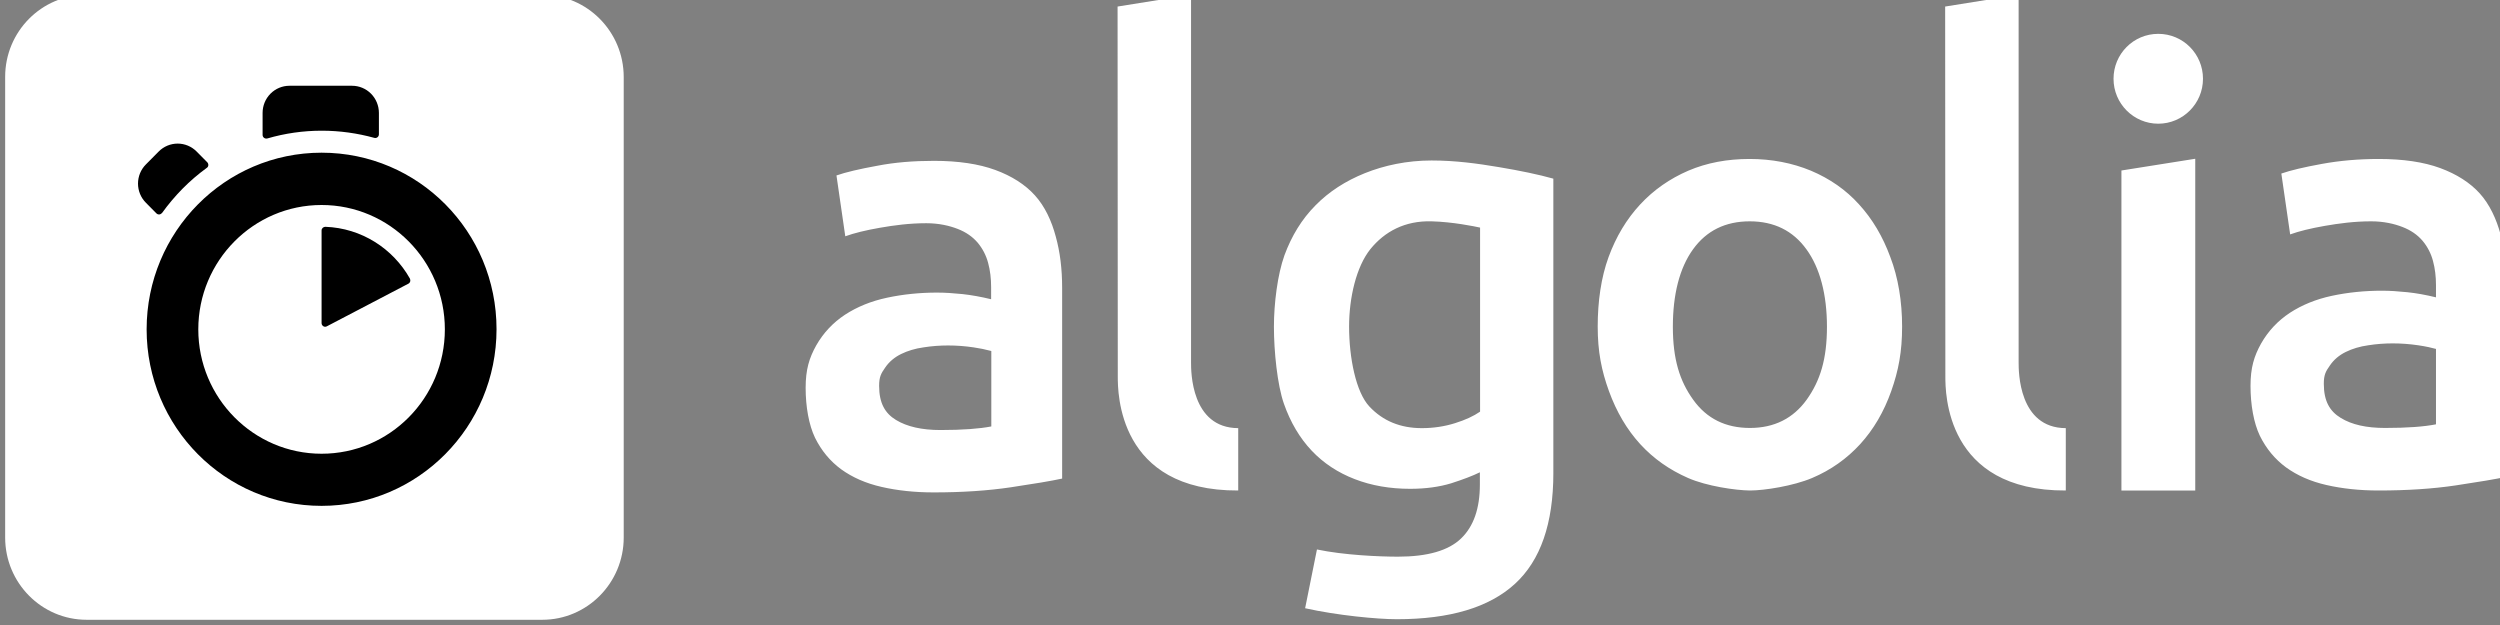
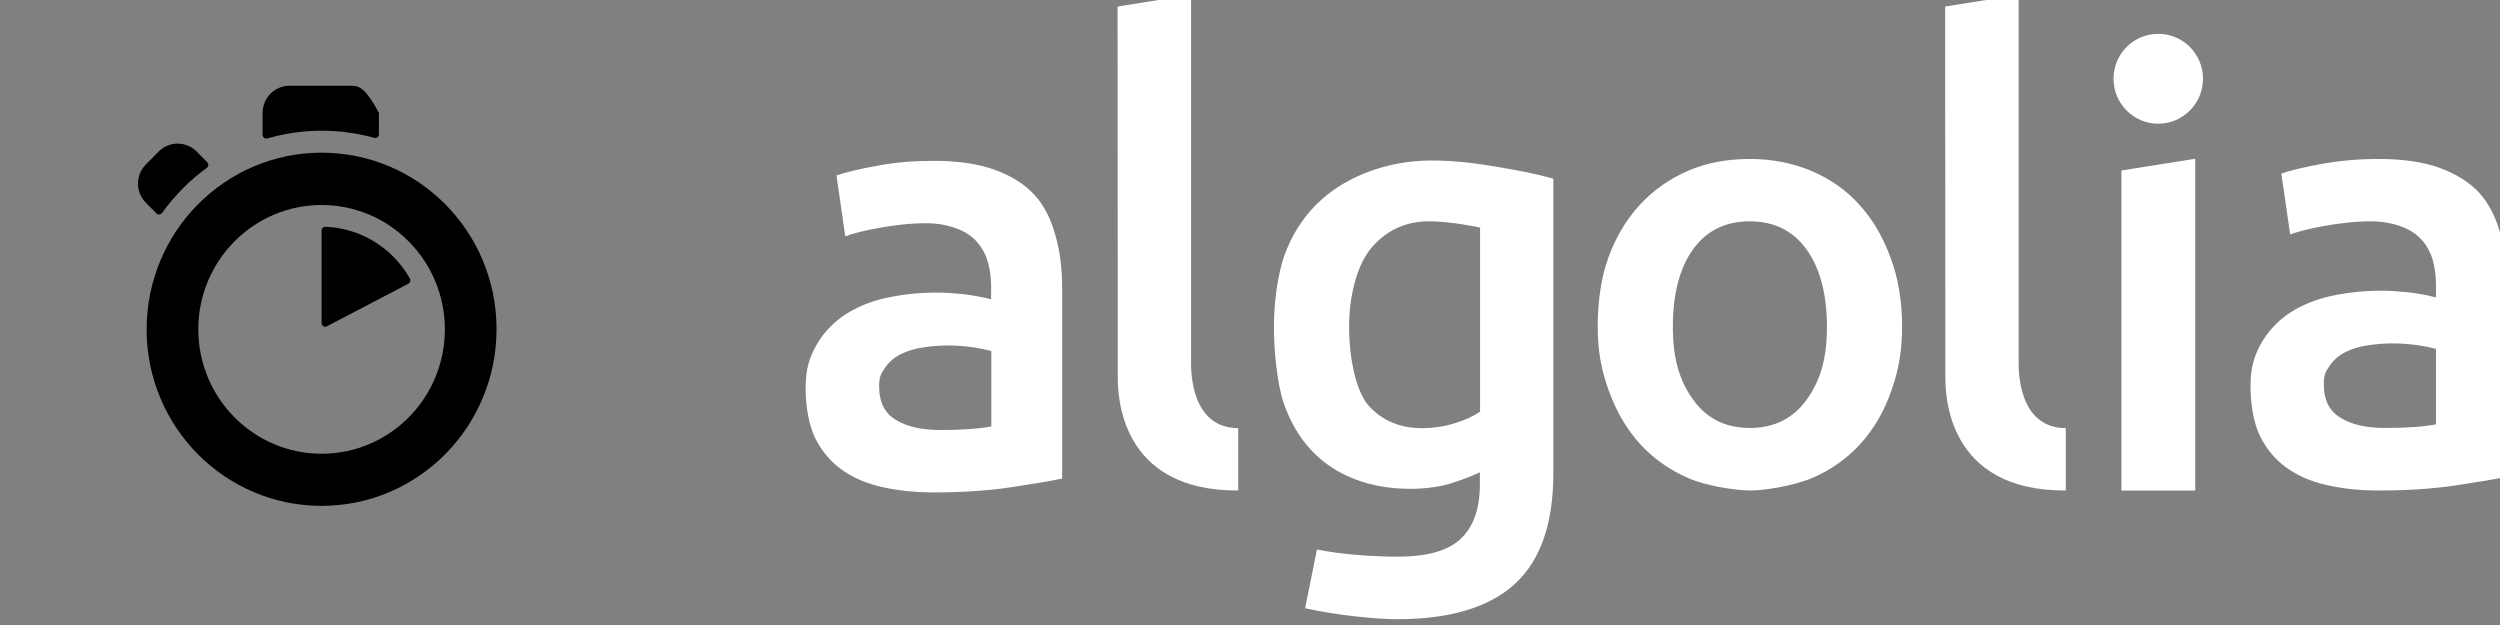
<svg xmlns="http://www.w3.org/2000/svg" width="160" height="40" viewBox="0 0 160 40" fill="none">
  <rect x="0" y="0" width="160" height="40" fill="#808080" stroke="none" />
-   <path d="M5.542 -0.334H34.705C37.575 -0.334 39.918 2.021 39.918 4.933V34.401C39.918 37.301 37.587 39.666 34.705 39.666H5.542C2.672 39.666 0.33 37.313 0.33 34.401V4.919C0.33 2.021 2.659 -0.334 5.542 -0.334Z" fill="white" />
-   <path d="M24.25 8.595V7.224C24.249 6.763 24.068 6.322 23.746 5.997C23.424 5.671 22.986 5.489 22.531 5.489H18.524C18.069 5.489 17.632 5.671 17.309 5.997C16.987 6.322 16.806 6.763 16.806 7.224V8.632C16.806 8.789 16.949 8.899 17.106 8.862C18.239 8.531 19.413 8.364 20.593 8.365C21.736 8.365 22.867 8.522 23.961 8.825C24.106 8.862 24.25 8.754 24.25 8.595ZM13.269 10.39L12.585 9.699C12.425 9.537 12.236 9.41 12.027 9.322C11.819 9.235 11.595 9.19 11.37 9.19C11.144 9.19 10.921 9.235 10.712 9.322C10.504 9.41 10.314 9.537 10.155 9.699L9.337 10.524C9.177 10.684 9.05 10.875 8.963 11.086C8.877 11.296 8.832 11.522 8.832 11.75C8.832 11.977 8.877 12.203 8.963 12.413C9.05 12.624 9.177 12.815 9.337 12.975L10.01 13.655C10.119 13.764 10.275 13.739 10.371 13.63C10.768 13.079 11.206 12.56 11.682 12.077C12.162 11.591 12.681 11.145 13.233 10.744C13.353 10.67 13.365 10.5 13.269 10.39ZM20.581 14.745V20.679C20.581 20.849 20.762 20.97 20.917 20.885L26.138 18.155C26.257 18.095 26.293 17.949 26.234 17.829C25.152 15.91 23.143 14.6 20.822 14.515C20.701 14.515 20.581 14.612 20.581 14.745ZM20.581 29.039C16.228 29.039 12.691 25.47 12.691 21.079C12.691 16.687 16.228 13.12 20.581 13.12C24.936 13.12 28.471 16.687 28.471 21.079C28.471 25.47 24.947 29.039 20.581 29.039ZM20.581 9.772C14.399 9.772 9.384 14.832 9.384 21.079C9.384 27.327 14.399 32.375 20.581 32.375C26.763 32.375 31.778 27.315 31.778 21.067C31.778 14.819 26.775 9.772 20.581 9.772Z" fill="black" />
+   <path d="M24.25 8.595V7.224C23.424 5.671 22.986 5.489 22.531 5.489H18.524C18.069 5.489 17.632 5.671 17.309 5.997C16.987 6.322 16.806 6.763 16.806 7.224V8.632C16.806 8.789 16.949 8.899 17.106 8.862C18.239 8.531 19.413 8.364 20.593 8.365C21.736 8.365 22.867 8.522 23.961 8.825C24.106 8.862 24.25 8.754 24.25 8.595ZM13.269 10.39L12.585 9.699C12.425 9.537 12.236 9.41 12.027 9.322C11.819 9.235 11.595 9.19 11.37 9.19C11.144 9.19 10.921 9.235 10.712 9.322C10.504 9.41 10.314 9.537 10.155 9.699L9.337 10.524C9.177 10.684 9.05 10.875 8.963 11.086C8.877 11.296 8.832 11.522 8.832 11.75C8.832 11.977 8.877 12.203 8.963 12.413C9.05 12.624 9.177 12.815 9.337 12.975L10.01 13.655C10.119 13.764 10.275 13.739 10.371 13.63C10.768 13.079 11.206 12.56 11.682 12.077C12.162 11.591 12.681 11.145 13.233 10.744C13.353 10.67 13.365 10.5 13.269 10.39ZM20.581 14.745V20.679C20.581 20.849 20.762 20.97 20.917 20.885L26.138 18.155C26.257 18.095 26.293 17.949 26.234 17.829C25.152 15.91 23.143 14.6 20.822 14.515C20.701 14.515 20.581 14.612 20.581 14.745ZM20.581 29.039C16.228 29.039 12.691 25.47 12.691 21.079C12.691 16.687 16.228 13.12 20.581 13.12C24.936 13.12 28.471 16.687 28.471 21.079C28.471 25.47 24.947 29.039 20.581 29.039ZM20.581 9.772C14.399 9.772 9.384 14.832 9.384 21.079C9.384 27.327 14.399 32.375 20.581 32.375C26.763 32.375 31.778 27.315 31.778 21.067C31.778 14.819 26.775 9.772 20.581 9.772Z" fill="black" />
  <path d="M79.246 31.392C71.538 31.429 71.538 25.107 71.538 24.101L71.525 0.419L76.227 -0.334V23.202C76.227 23.774 76.227 27.389 79.246 27.401V31.392H79.246ZM60.185 27.522C61.628 27.522 62.699 27.437 63.444 27.292V22.464C63.072 22.364 62.694 22.287 62.313 22.232C61.771 22.151 61.225 22.11 60.678 22.11C60.16 22.11 59.63 22.147 59.102 22.232C58.573 22.305 58.091 22.451 57.671 22.657C57.25 22.864 56.9 23.155 56.648 23.53C56.384 23.907 56.264 24.125 56.264 24.695C56.264 25.811 56.648 26.456 57.346 26.879C58.044 27.304 58.994 27.522 60.185 27.522ZM59.776 10.294C61.326 10.294 62.637 10.489 63.696 10.877C64.754 11.265 65.608 11.81 66.233 12.502C66.872 13.206 67.304 14.14 67.568 15.136C67.845 16.131 67.977 17.222 67.977 18.422V30.629C67.256 30.785 66.161 30.967 64.695 31.186C63.228 31.404 61.58 31.514 59.751 31.514C58.537 31.514 57.418 31.392 56.42 31.162C55.409 30.932 54.556 30.555 53.834 30.034C53.125 29.512 52.572 28.844 52.163 28.02C51.766 27.194 51.561 26.03 51.561 24.817C51.561 23.652 51.789 22.912 52.236 22.11C52.691 21.311 53.304 20.655 54.075 20.145C54.857 19.636 55.746 19.272 56.769 19.054C57.791 18.835 58.862 18.726 59.967 18.726C60.485 18.726 61.026 18.762 61.603 18.822C62.169 18.884 62.782 18.994 63.432 19.151V18.374C63.432 17.829 63.371 17.307 63.239 16.822C63.112 16.344 62.882 15.901 62.565 15.524C62.24 15.147 61.821 14.855 61.291 14.65C60.762 14.444 60.087 14.286 59.282 14.286C58.2 14.286 57.214 14.419 56.312 14.577C55.409 14.734 54.664 14.917 54.098 15.122L53.534 11.229C54.123 11.022 55 10.816 56.132 10.611C57.262 10.39 58.477 10.294 59.776 10.294H59.776ZM152.645 27.389C154.088 27.389 155.157 27.304 155.903 27.157V22.331C155.639 22.257 155.266 22.172 154.773 22.099C154.231 22.018 153.684 21.977 153.137 21.977C152.62 21.977 152.091 22.014 151.561 22.099C151.034 22.172 150.552 22.317 150.131 22.524C149.709 22.73 149.361 23.022 149.109 23.397C148.843 23.774 148.724 23.992 148.724 24.562C148.724 25.677 149.109 26.322 149.806 26.745C150.516 27.182 151.454 27.389 152.645 27.389ZM152.248 10.174C153.798 10.174 155.109 10.367 156.168 10.755C157.225 11.144 158.08 11.689 158.705 12.38C159.33 13.072 159.775 14.019 160.039 15.014C160.317 16.009 160.448 17.101 160.448 18.302V30.507C159.728 30.664 158.632 30.846 157.166 31.066C155.7 31.284 154.052 31.392 152.222 31.392C151.008 31.392 149.89 31.27 148.893 31.041C147.881 30.811 147.029 30.434 146.306 29.912C145.597 29.39 145.044 28.722 144.635 27.899C144.238 27.074 144.033 25.909 144.033 24.695C144.033 23.53 144.262 22.791 144.708 21.989C145.163 21.189 145.777 20.534 146.547 20.024C147.329 19.515 148.218 19.151 149.241 18.932C150.263 18.714 151.334 18.605 152.441 18.605C152.957 18.605 153.498 18.642 154.075 18.702C154.653 18.762 155.255 18.872 155.903 19.03V18.254C155.903 17.707 155.843 17.186 155.711 16.701C155.585 16.222 155.355 15.779 155.037 15.402C154.712 15.025 154.293 14.734 153.763 14.529C153.234 14.322 152.559 14.165 151.754 14.165C150.672 14.165 149.686 14.299 148.784 14.456C147.881 14.614 147.136 14.796 146.57 15.002L146.006 11.107C146.595 10.9 147.472 10.695 148.604 10.489C149.734 10.282 150.948 10.174 152.248 10.174ZM138.128 7.917C139.703 7.917 140.991 6.631 140.991 5.041C140.991 3.452 139.716 2.166 138.128 2.166C136.541 2.166 135.266 3.452 135.266 5.041C135.266 6.631 136.553 7.917 138.128 7.917ZM140.497 31.392H135.771V10.912L140.496 10.161V31.392H140.497ZM132.211 31.392C124.503 31.429 124.503 25.107 124.503 24.101L124.49 0.419L129.192 -0.334V23.202C129.192 23.774 129.192 27.389 132.211 27.401V31.392ZM116.925 20.91C116.925 18.859 116.48 17.149 115.614 15.96C114.748 14.759 113.534 14.165 111.982 14.165C110.431 14.165 109.215 14.759 108.351 15.96C107.485 17.16 107.063 18.859 107.063 20.91C107.063 22.985 107.497 24.379 108.363 25.581C109.229 26.794 110.443 27.389 111.995 27.389C113.546 27.389 114.761 26.782 115.627 25.581C116.493 24.367 116.925 22.985 116.925 20.91ZM121.735 20.899C121.735 22.5 121.507 23.712 121.038 25.035C120.569 26.357 119.908 27.485 119.055 28.421C118.201 29.354 117.178 30.082 115.975 30.592C114.773 31.101 112.92 31.392 111.995 31.392C111.068 31.381 109.229 31.114 108.038 30.592C106.847 30.07 105.824 29.354 104.971 28.421C104.117 27.485 103.456 26.357 102.974 25.035C102.494 23.712 102.253 22.5 102.253 20.899C102.253 19.297 102.469 17.756 102.951 16.445C103.432 15.136 104.105 14.019 104.971 13.085C105.837 12.15 106.872 11.434 108.049 10.925C109.24 10.415 110.552 10.174 111.97 10.174C113.39 10.174 114.7 10.427 115.902 10.925C117.107 11.434 118.141 12.15 118.982 13.085C119.835 14.019 120.497 15.136 120.978 16.445C121.483 17.756 121.735 19.297 121.735 20.899H121.735ZM86.342 20.899C86.342 22.887 86.775 25.096 87.641 26.017C88.507 26.941 89.624 27.401 90.997 27.401C91.743 27.401 92.452 27.292 93.113 27.085C93.775 26.879 94.303 26.636 94.725 26.346V14.566C94.389 14.492 92.981 14.2 91.621 14.165C89.913 14.116 88.615 14.82 87.702 15.947C86.799 17.077 86.342 19.054 86.342 20.899ZM99.415 30.264C99.415 33.504 98.596 35.869 96.948 37.374C95.302 38.877 92.788 39.63 89.397 39.63C88.158 39.63 85.585 39.387 83.528 38.927L84.285 35.166C86.006 35.529 88.279 35.627 89.469 35.627C91.356 35.627 92.704 35.239 93.509 34.462C94.316 33.685 94.712 32.534 94.712 31.004V30.227C94.243 30.457 93.629 30.689 92.872 30.932C92.115 31.162 91.238 31.284 90.25 31.284C88.951 31.284 87.772 31.077 86.703 30.664C85.633 30.252 84.706 29.645 83.949 28.844C83.192 28.044 82.59 27.037 82.169 25.835C81.748 24.634 81.531 22.487 81.531 20.91C81.531 19.43 81.76 17.574 82.206 16.335C82.662 15.099 83.311 14.03 84.189 13.146C85.056 12.261 86.114 11.581 87.353 11.082C88.592 10.585 90.045 10.271 91.62 10.271C93.15 10.271 94.556 10.464 95.927 10.695C97.298 10.925 98.464 11.167 99.414 11.434V30.264H99.415Z" fill="white" />
</svg>